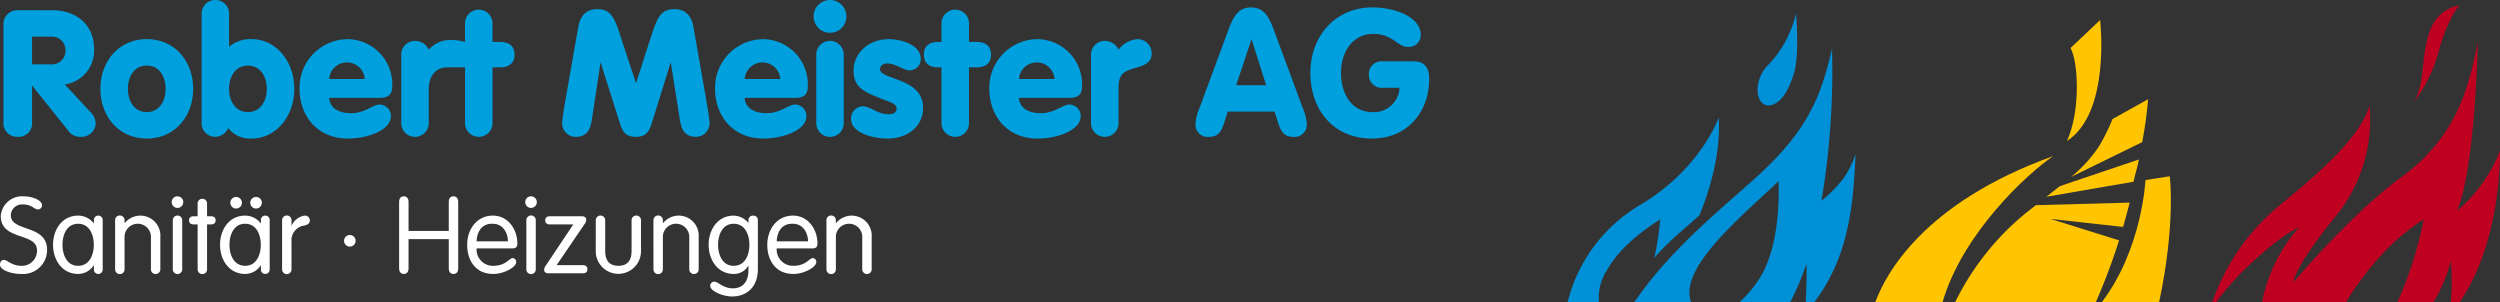
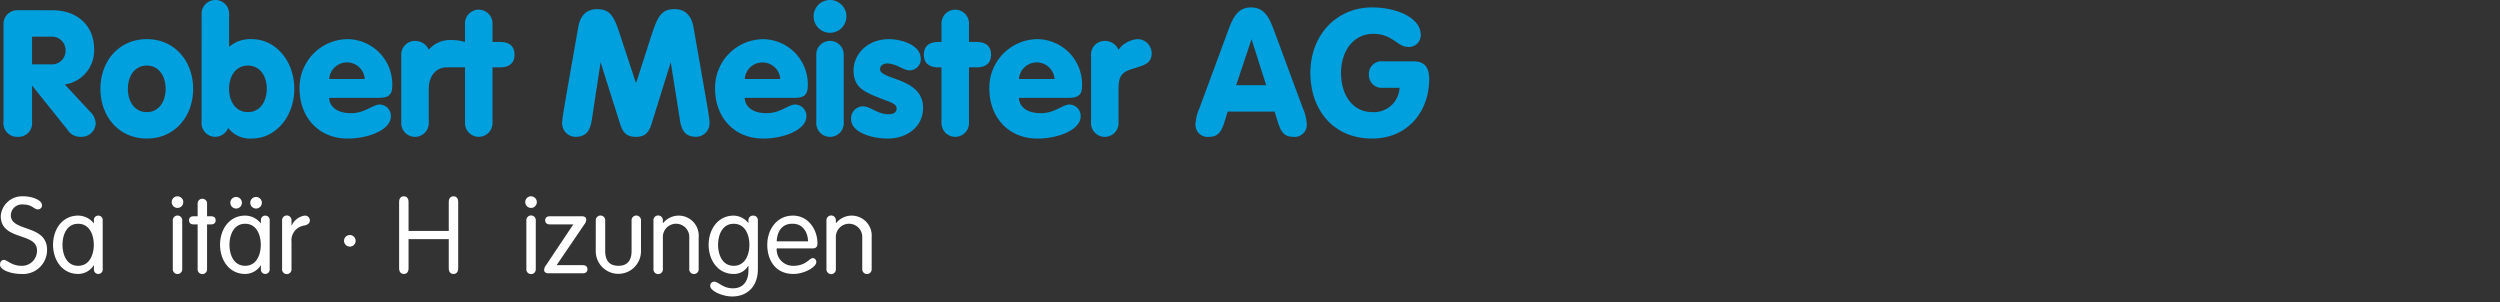
<svg xmlns="http://www.w3.org/2000/svg" width="451.309" height="54.518" viewBox="0 0 451.309 54.518">
  <rect x="0" y="0" width="451.309" height="54.518" fill="#333333" stroke="none" />
  <defs>
    <clipPath id="clip-path">
      <rect id="Прямоугольник_518" data-name="Прямоугольник 518" width="258.003" height="53.518" fill="none" />
    </clipPath>
    <clipPath id="clip-path-2">
-       <rect id="Прямоугольник_519" data-name="Прямоугольник 519" width="168.307" height="53.518" fill="none" />
-     </clipPath>
+       </clipPath>
  </defs>
  <g id="Сгруппировать_1022" data-name="Сгруппировать 1022" transform="translate(-253 -38)">
    <g id="Сгруппировать_969" data-name="Сгруппировать 969" transform="translate(253 39)">
      <g id="Сгруппировать_969-2" data-name="Сгруппировать 969" transform="translate(0 -1)" clip-path="url(#clip-path)">
        <path id="Контур_36248" data-name="Контур 36248" d="M7.588,99.866a.739.739,0,0,1-.736.755c-.755,0-1.006-.89-2.709-.89a2,2,0,0,0-2.188,1.955c0,3.039,6.543,1.587,6.543,6.232a4.336,4.336,0,0,1-4.665,4.356c-1.82,0-3.833-.7-3.833-1.665,0-.465.233-.871.716-.871.581,0,1.393,1.064,3.136,1.064A2.708,2.708,0,0,0,6.678,108c0-3.271-6.542-1.684-6.542-6.194A3.859,3.859,0,0,1,4.2,98.259c1.7,0,3.387.716,3.387,1.607" transform="translate(0 -62.819)" fill="#fff" />
        <path id="Контур_36249" data-name="Контур 36249" d="M31.085,116.979c2.091,0,2.826-2.052,2.826-3.793s-.735-3.794-2.826-3.794-2.826,2.052-2.826,3.794.736,3.793,2.826,3.793m4.432.639a.79.79,0,0,1-.793.832.78.78,0,0,1-.794-.832V116.9h-.039a3.336,3.336,0,0,1-2.807,1.548c-2.9,0-4.529-2.536-4.529-5.265s1.625-5.264,4.529-5.264a3.6,3.6,0,0,1,2.807,1.374h.039v-.542a.779.779,0,0,1,.794-.832.789.789,0,0,1,.793.832Z" transform="translate(-16.978 -68.996)" fill="#fff" />
-         <path id="Контур_36250" data-name="Контур 36250" d="M57.616,108.83a.854.854,0,1,1,1.7,0v.406l.039.039a3.616,3.616,0,0,1,6.426,2.555v5.71a.853.853,0,1,1-1.7,0v-5.613a2.386,2.386,0,1,0-4.762,0v5.613a.854.854,0,1,1-1.7,0Z" transform="translate(-36.835 -68.996)" fill="#fff" />
        <path id="Контур_36251" data-name="Контур 36251" d="M87.838,111.363a.853.853,0,1,1-1.7,0v-8.71a.853.853,0,1,1,1.7,0Zm-.851-13.1A1.045,1.045,0,1,1,85.941,99.3a1.04,1.04,0,0,1,1.046-1.045" transform="translate(-54.944 -62.819)" fill="#fff" />
        <path id="Контур_36252" data-name="Контур 36252" d="M96.178,100.457a.854.854,0,1,1,1.7,0v2.225h.7c.561,0,.852.271.852.736s-.291.736-.852.736h-.7v8.032a.854.854,0,1,1-1.7,0v-8.032h-.7c-.561,0-.851-.271-.851-.736s.29-.736.851-.736h.7Z" transform="translate(-60.499 -63.643)" fill="#fff" />
        <path id="Контур_36253" data-name="Контур 36253" d="M116.638,98.582a1.045,1.045,0,1,1-1.046,1.046,1.041,1.041,0,0,1,1.046-1.046m-3.6,0a1.045,1.045,0,1,1-1.045,1.046,1.041,1.041,0,0,1,1.045-1.046m1.626,12.426c2.091,0,2.826-2.052,2.826-3.793s-.735-3.794-2.826-3.794-2.826,2.052-2.826,3.794.735,3.793,2.826,3.793m4.432.639a.79.79,0,0,1-.793.832.78.78,0,0,1-.794-.832v-.716h-.038a3.337,3.337,0,0,1-2.807,1.548c-2.9,0-4.529-2.536-4.529-5.265s1.626-5.264,4.529-5.264a3.6,3.6,0,0,1,2.807,1.374h.038v-.542a.779.779,0,0,1,.794-.832.789.789,0,0,1,.793.832Z" transform="translate(-70.411 -63.026)" fill="#fff" />
        <path id="Контур_36254" data-name="Контур 36254" d="M141.194,108.83a.854.854,0,1,1,1.7,0v.871h.038a3.059,3.059,0,0,1,2.324-1.78.865.865,0,0,1,.947.871c0,.484-.348.793-1.064.929a2.682,2.682,0,0,0-2.246,2.923v4.9a.854.854,0,1,1-1.7,0Z" transform="translate(-90.269 -68.996)" fill="#fff" />
        <path id="Контур_36255" data-name="Контур 36255" d="M173.245,117.633a1.045,1.045,0,1,1-1.045,1.046,1.041,1.041,0,0,1,1.045-1.046" transform="translate(-110.091 -75.205)" fill="#fff" />
        <path id="Контур_36256" data-name="Контур 36256" d="M201.466,111.247c0,.677-.329,1.026-.851,1.026s-.852-.348-.852-1.026V99.285c0-.677.33-1.026.852-1.026s.851.349.851,1.026v5.226h7.259V99.285c0-.677.329-1.026.851-1.026s.852.349.852,1.026v11.963c0,.677-.33,1.026-.852,1.026s-.851-.348-.851-1.026v-5.265h-7.259Z" transform="translate(-127.713 -62.819)" fill="#fff" />
-         <path id="Контур_36257" data-name="Контур 36257" d="M241.182,112.566c0-1.472-.852-3.175-2.729-3.175-2.11-.077-2.865,1.607-2.923,3.175Zm-5.653,1.277a2.93,2.93,0,0,0,3.039,3.135c2.264,0,2.845-1.394,3.484-1.394a.677.677,0,0,1,.619.756c0,.832-2.11,2.11-4.123,2.11-3.291,0-4.723-2.536-4.723-5.265,0-2.787,1.742-5.265,4.627-5.265,2.806,0,4.432,2.536,4.432,5.013,0,.6-.213.909-.949.909Z" transform="translate(-149.49 -68.996)" fill="#fff" />
        <path id="Контур_36258" data-name="Контур 36258" d="M264.8,111.363a.854.854,0,1,1-1.7,0v-8.71a.854.854,0,1,1,1.7,0Zm-.851-13.1A1.045,1.045,0,1,1,262.9,99.3a1.04,1.04,0,0,1,1.045-1.045" transform="translate(-168.08 -62.819)" fill="#fff" />
        <path id="Контур_36259" data-name="Контур 36259" d="M279.313,117.067c.562,0,.852.271.852.735s-.29.735-.852.735h-6.136c-.658,0-.831-.329-.831-.6a1.488,1.488,0,0,1,.348-.871l4.917-7.356h-4.22c-.561,0-.851-.271-.851-.736s.29-.736.851-.736h5.729c.659,0,.832.33.832.6a1.49,1.49,0,0,1-.348.871l-4.975,7.316.058.039Z" transform="translate(-174.117 -69.2)" fill="#fff" />
        <path id="Контур_36260" data-name="Контур 36260" d="M298.2,108.83a.853.853,0,1,1,1.7,0v5.458c0,1.762.774,2.691,2.381,2.691s2.381-.929,2.381-2.691V108.83a.853.853,0,1,1,1.7,0v5.516a4.084,4.084,0,1,1-8.168,0Z" transform="translate(-190.647 -68.996)" fill="#fff" />
        <path id="Контур_36261" data-name="Контур 36261" d="M327.061,108.83a.854.854,0,1,1,1.7,0v.406l.038.039a3.617,3.617,0,0,1,6.427,2.555v5.71a.853.853,0,1,1-1.7,0v-5.613a2.386,2.386,0,1,0-4.762,0v5.613a.854.854,0,1,1-1.7,0Z" transform="translate(-209.098 -68.996)" fill="#fff" />
        <path id="Контур_36262" data-name="Контур 36262" d="M359.217,116.979c2.091,0,2.826-2.052,2.826-3.793s-.735-3.794-2.826-3.794-2.826,2.052-2.826,3.794.736,3.793,2.826,3.793m4.356.62c0,3.058-1.858,4.916-4.646,4.916-1.761,0-3.949-1.006-3.949-1.878a.716.716,0,0,1,.716-.793c.774,0,1.53,1.2,3.368,1.2,2.168,0,2.807-1.7,2.807-3.174v-.891h-.04a2.951,2.951,0,0,1-2.613,1.472c-2.9,0-4.529-2.536-4.529-5.264s1.626-5.265,4.529-5.265a3.485,3.485,0,0,1,2.613,1.3h.04v-.465a.811.811,0,0,1,.909-.832.789.789,0,0,1,.794.832Z" transform="translate(-226.76 -68.996)" fill="#fff" />
        <path id="Контур_36263" data-name="Контур 36263" d="M391.389,112.566c0-1.472-.852-3.175-2.729-3.175-2.11-.077-2.865,1.607-2.923,3.175Zm-5.652,1.277a2.93,2.93,0,0,0,3.039,3.135c2.264,0,2.845-1.394,3.484-1.394a.677.677,0,0,1,.619.756c0,.832-2.11,2.11-4.122,2.11-3.291,0-4.723-2.536-4.723-5.265,0-2.787,1.742-5.265,4.626-5.265,2.806,0,4.432,2.536,4.432,5.013,0,.6-.213.909-.949.909Z" transform="translate(-245.522 -68.996)" fill="#fff" />
        <path id="Контур_36264" data-name="Контур 36264" d="M413.644,108.83a.854.854,0,1,1,1.7,0v.406l.038.039a3.617,3.617,0,0,1,6.427,2.555v5.71a.853.853,0,1,1-1.7,0v-5.613a2.386,2.386,0,1,0-4.762,0v5.613a.854.854,0,1,1-1.7,0Z" transform="translate(-264.452 -68.996)" fill="#fff" />
        <path id="Контур_36265" data-name="Контур 36265" d="M1.74,21.959A2.454,2.454,0,0,0,4.32,24.7,2.452,2.452,0,0,0,6.9,21.959V15.436l6.4,7.987a2.653,2.653,0,0,0,2.45,1.274,2.546,2.546,0,0,0,2.641-2.387A3.164,3.164,0,0,0,17.3,20.08l-4.486-4.835A6.169,6.169,0,0,0,18.1,8.88c0-4.233-2.989-7.033-7.572-7.033H4.32A2.49,2.49,0,0,0,1.74,4.425ZM6.9,6.62h3.4a2.441,2.441,0,0,1,2.642,2.451A2.449,2.449,0,0,1,10.3,11.617H6.9Zm20.713.445c-5.029,0-8.371,3.978-8.371,8.975s3.342,8.973,8.371,8.973,8.368-3.976,8.368-8.973-3.341-8.975-8.368-8.975m0,4.773c2.2,0,3.4,1.91,3.4,4.2s-1.209,4.2-3.4,4.2S24.2,18.331,24.2,16.04s1.21-4.2,3.407-4.2M37.5,22.119A2.467,2.467,0,0,0,39.984,24.7,2.567,2.567,0,0,0,42.306,23.1a4.955,4.955,0,0,0,4.264,1.908c4.327,0,7.67-3.976,7.67-8.973S50.9,7.065,46.57,7.065a5.8,5.8,0,0,0-4.1,1.4V2.578a2.484,2.484,0,1,0-4.964,0Zm8.37-10.281c2.2,0,3.4,1.91,3.4,4.2s-1.208,4.2-3.4,4.2-3.406-1.908-3.406-4.2,1.209-4.2,3.406-4.2m23.64,5.824c1.591,0,2.418-.413,2.418-2.163a8.161,8.161,0,0,0-8.051-8.434,8.76,8.76,0,0,0-8.687,8.975c0,5,3.34,8.973,8.687,8.973,3.756,0,7.8-1.59,7.8-4.009a2.058,2.058,0,0,0-2.067-2.131c-1.146,0-2.642,1.557-5.092,1.557-3.182,0-3.978-1.718-3.978-2.767Zm-8.975-3.4a3.222,3.222,0,0,1,6.428,0Zm42.918,2.291c-.414,2.353-.86,4.931-.86,5.7a2.439,2.439,0,0,0,2.419,2.451c2.323,0,2.735-1.655,2.99-3.406l1.529-10.056,3.53,11.139c.51,1.653,1.275,2.323,2.834,2.323s2.323-.67,2.833-2.323L122.2,11.234l1.592,10.056c.255,1.751.668,3.406,2.991,3.406a2.439,2.439,0,0,0,2.418-2.451c0-.764-.445-3.342-.858-5.7L126.3,4.9c-.477-2.706-2.1-3.246-3.4-3.246-2.578,0-3.152,1.5-4.457,5.569l-2.513,7.8-2.577-7.8c-1.3-4.073-1.877-5.569-4.456-5.569-1.3,0-2.928.541-3.4,3.246Zm41.07,1.113c1.591,0,2.418-.413,2.418-2.163a8.16,8.16,0,0,0-8.05-8.434A8.76,8.76,0,0,0,130.2,16.04c0,5,3.34,8.973,8.687,8.973,3.754,0,7.8-1.59,7.8-4.009a2.06,2.06,0,0,0-2.068-2.131c-1.146,0-2.642,1.557-5.093,1.557-3.182,0-3.978-1.718-3.978-2.767Zm-8.975-3.4a3.222,3.222,0,0,1,6.428,0Zm12.918,7.861a2.484,2.484,0,1,0,4.964,0V9.961a2.484,2.484,0,1,0-4.964,0ZM147.99,2.961A2.96,2.96,0,1,0,150.948,0a2.952,2.952,0,0,0-2.958,2.961m6.775,18.617c0,2.2,3.5,3.435,6.617,3.435,3.407,0,6.367-2.067,6.367-5.566,0-5.443-7.765-5-7.765-6.938,0-.731.636-1.051,1.3-1.051,1.527,0,2.99,1.241,3.978,1.241a2.015,2.015,0,0,0,2.068-2.1c0-2.578-3.723-3.533-5.728-3.533-3.978,0-6.4,2.8-6.4,5.633,0,2.673,1.368,3.628,3.913,4.678,2.769,1.146,3.85,1.241,3.85,2.261,0,.509-.381.986-1.4.986-2.131,0-3.215-1.432-4.773-1.432a2.188,2.188,0,0,0-2.036,2.387m16.318.541a2.484,2.484,0,1,0,4.964,0V12.158h1.368c1.591,0,2.611-.7,2.611-2.291s-1.02-2.291-2.611-2.291h-1.368V4.328a2.484,2.484,0,1,0-4.964,0V7.575h-.574c-1.591,0-2.608.7-2.608,2.291s1.017,2.291,2.608,2.291h.574Zm22.959-4.457c1.591,0,2.417-.413,2.417-2.163a8.16,8.16,0,0,0-8.051-8.434,8.761,8.761,0,0,0-8.687,8.975c0,5,3.34,8.973,8.687,8.973,3.756,0,7.8-1.59,7.8-4.009a2.058,2.058,0,0,0-2.068-2.131c-1.146,0-2.641,1.557-5.092,1.557-3.183,0-3.978-1.718-3.978-2.767Zm-8.975-3.4a3.222,3.222,0,0,1,6.428,0Zm13.012,7.861a2.484,2.484,0,1,0,4.964,0V16.071c0-2.546.7-3.118,2.863-3.754,1.815-.54,3.12-.955,3.12-2.674a2.559,2.559,0,0,0-2.546-2.578,4.737,4.737,0,0,0-3.437,1.91,2.676,2.676,0,0,0-2.482-1.591,2.468,2.468,0,0,0-2.482,2.577Zm19.613-2.706a8.232,8.232,0,0,0-.762,3.182,2.193,2.193,0,0,0,2.482,2.1c1.687,0,2.227-1.082,2.7-2.515l.635-2.035h8.466l.638,2.035c.476,1.434,1.017,2.515,2.7,2.515a2.192,2.192,0,0,0,2.482-2.1,8.26,8.26,0,0,0-.764-3.182l-4.964-13.4c-.923-2.514-1.718-4.677-4.36-4.677-2.577,0-3.372,2.163-4.3,4.677Zm12-4.042h-5.41l2.769-8.306Zm21.121-4.3a2.281,2.281,0,0,0-2.577,2.387,2.311,2.311,0,0,0,2.577,2.386h2.961a4.623,4.623,0,0,1-4.838,4.39c-4.011,0-5.729-3.563-5.729-7.065,0-3.944,2.227-7.065,5.824-7.065,3.468,0,4.36,2.356,6.239,2.356A2.117,2.117,0,0,0,257.589,6.3c0-3.18-4.519-4.962-8.784-4.962-6.4,0-11.138,4.962-11.138,11.836,0,6.493,4.011,11.838,11.138,11.838,6.3,0,10.311-4.709,10.311-10.787,0-2.132-.955-3.15-2.737-3.15ZM85.056,22.119V12.158l-3.3,0c-1.767.009-3.244,1.371-3.244,3.917v6.048a2.484,2.484,0,1,1-4.964,0V9.961a2.467,2.467,0,0,1,2.482-2.577,2.678,2.678,0,0,1,2.482,1.591,5.045,5.045,0,0,1,4.069-1.75,8.671,8.671,0,0,1,2.473.35V4.328a2.484,2.484,0,1,1,4.964,0V7.575h1.368c1.591,0,2.61.7,2.61,2.291s-1.019,2.291-2.61,2.291H90.02v9.961a2.484,2.484,0,1,1-4.964,0" transform="translate(-1.112)" fill="#009fdd" />
      </g>
    </g>
    <g id="Сгруппировать_970" data-name="Сгруппировать 970" transform="translate(636.003 39.183)">
      <g id="Сгруппировать_970-2" data-name="Сгруппировать 970" transform="translate(-100 -0.183)" clip-path="url(#clip-path-2)">
        <path id="Контур_36266" data-name="Контур 36266" d="M464.635,17.347a27.844,27.844,0,0,0,4.555-9.694c1-3.571,2.778-7.143,3.667-7.653,0,0-4,.17-5.556,4.932s-.666,8.5-2.666,12.415" transform="translate(-311.776)" fill="#c00021" />
        <path id="Контур_36267" data-name="Контур 36267" d="M279.951,7.946,274.61,13c1.406,2.464,1.849,11.321-.643,16.782,7.973-5.132,5.984-21.833,5.984-21.833" transform="translate(-183.835 -5.332)" fill="#ffc500" />
        <path id="Контур_36268" data-name="Контур 36268" d="M262.762,91.187l15.7-2.7c.385-1.733.69-2.493.973-4.021l-14.287,4.817c-.705.567-1.49,1.194-2.389,1.9" transform="translate(-176.317 -56.677)" fill="#ffc500" />
        <path id="Контур_36269" data-name="Контур 36269" d="M276.3,65.424l12.813-6.268a75.714,75.714,0,0,0,1.065-7.746l-6.423,3.575a35.5,35.5,0,0,1-2.433,4.916,25.3,25.3,0,0,1-5.022,5.523" transform="translate(-185.399 -34.497)" fill="#ffc500" />
        <path id="Контур_36270" data-name="Контур 36270" d="M110.759,15.215c1.061-3.48.377-10.822.377-10.822a20.007,20.007,0,0,1-4.9,9.162c-2.526,2.32-2.713,6.717-.485,7.391,0,0,2.981.93,5.01-5.731" transform="translate(-69.919 -2.948)" fill="#0090d7" />
        <path id="Контур_36271" data-name="Контур 36271" d="M5.646,94.716A9.014,9.014,0,0,1,7.021,89.09c2.006-3.6,5.365-6.537,9.685-9.3a56.125,56.125,0,0,1-1.065,6.981c2.4-2.939,6.824-6.419,8.167-7.742,1.612-3.973,3.883-10.8,3.455-17.63,0,0-3.192,9.331-14.3,15.868A28.228,28.228,0,0,0,0,94.716Z" transform="translate(0 -41.197)" fill="#0090d7" />
-         <path id="Контур_36272" data-name="Контур 36272" d="M46.892,69.4c-2.378-6.252,9.633-15.875,15.768-21.805,0,0,.712,11.4-3.587,17.791A20.577,20.577,0,0,1,55.662,69.4H64.8a52.032,52.032,0,0,0,2.917-6.889c.059,1.632-.031,4.762-.121,6.889h1.543c6.526-8.542,7.067-18.608,7.438-26.712a18.049,18.049,0,0,1-2.021,4.175,22.805,22.805,0,0,1-4.127,4.24,141.576,141.576,0,0,0,1.9-27.435C70.512,31.4,68.491,37.582,60,45.623,54.046,51.27,43.7,59.052,36.671,69.4Z" transform="translate(-24.607 -15.88)" fill="#0090d7" />
        <path id="Контур_36273" data-name="Контур 36273" d="M180.982,108.952c3.572-12.308,15.217-23.152,19.977-26.34-23.5,8.421-30.319,21.434-32.112,26.34Z" transform="translate(-113.298 -55.434)" fill="#ffc500" />
        <path id="Контур_36274" data-name="Контур 36274" d="M238.042,126.08a110.324,110.324,0,0,0,4.186-11.128l-12.376-3.877,13.1,1.449c.433-1.486.828-2.954,1.187-4.386L227.2,108.6l-1.82,1.436a48.07,48.07,0,0,0-12.727,16.048Z" transform="translate(-142.69 -72.561)" fill="#ffc500" />
-         <path id="Контур_36275" data-name="Контур 36275" d="M303.489,116.371c3.012-14.084,1.919-22.7,1.919-22.7l-4.391.683s-.549,12.368-7.855,22.02Z" transform="translate(-196.715 -62.852)" fill="#ffc500" />
        <path id="Контур_36276" data-name="Контур 36276" d="M354.436,66.7c4.176-5.685,11.1-11.606,15.014-13.554A28.589,28.589,0,0,0,362.728,66.7h15.166c2.166-3.571,6.987-10.524,14-14.915A67.041,67.041,0,0,1,387.15,66.7h6.5a25.528,25.528,0,0,0,3.135-7.432A44.333,44.333,0,0,1,396.8,66.7H398.4c7.7-11.172,7.27-27.329,7.27-27.329a26.954,26.954,0,0,1-7.777,10.885c3.333-7.483,3.778-30.612,3.778-30.612-1.555,8.164-3.778,17.177-13.777,24.489-9.2,6.727-19.554,19.047-19.554,19.047s.222-2.891,7.777-12.074a27.66,27.66,0,0,0,6-19.9c-1.778,6.122-10,12.925-16.22,18.027A39.422,39.422,0,0,0,353.744,66.7Z" transform="translate(-237.367 -13.179)" fill="#c00021" />
      </g>
    </g>
  </g>
</svg>